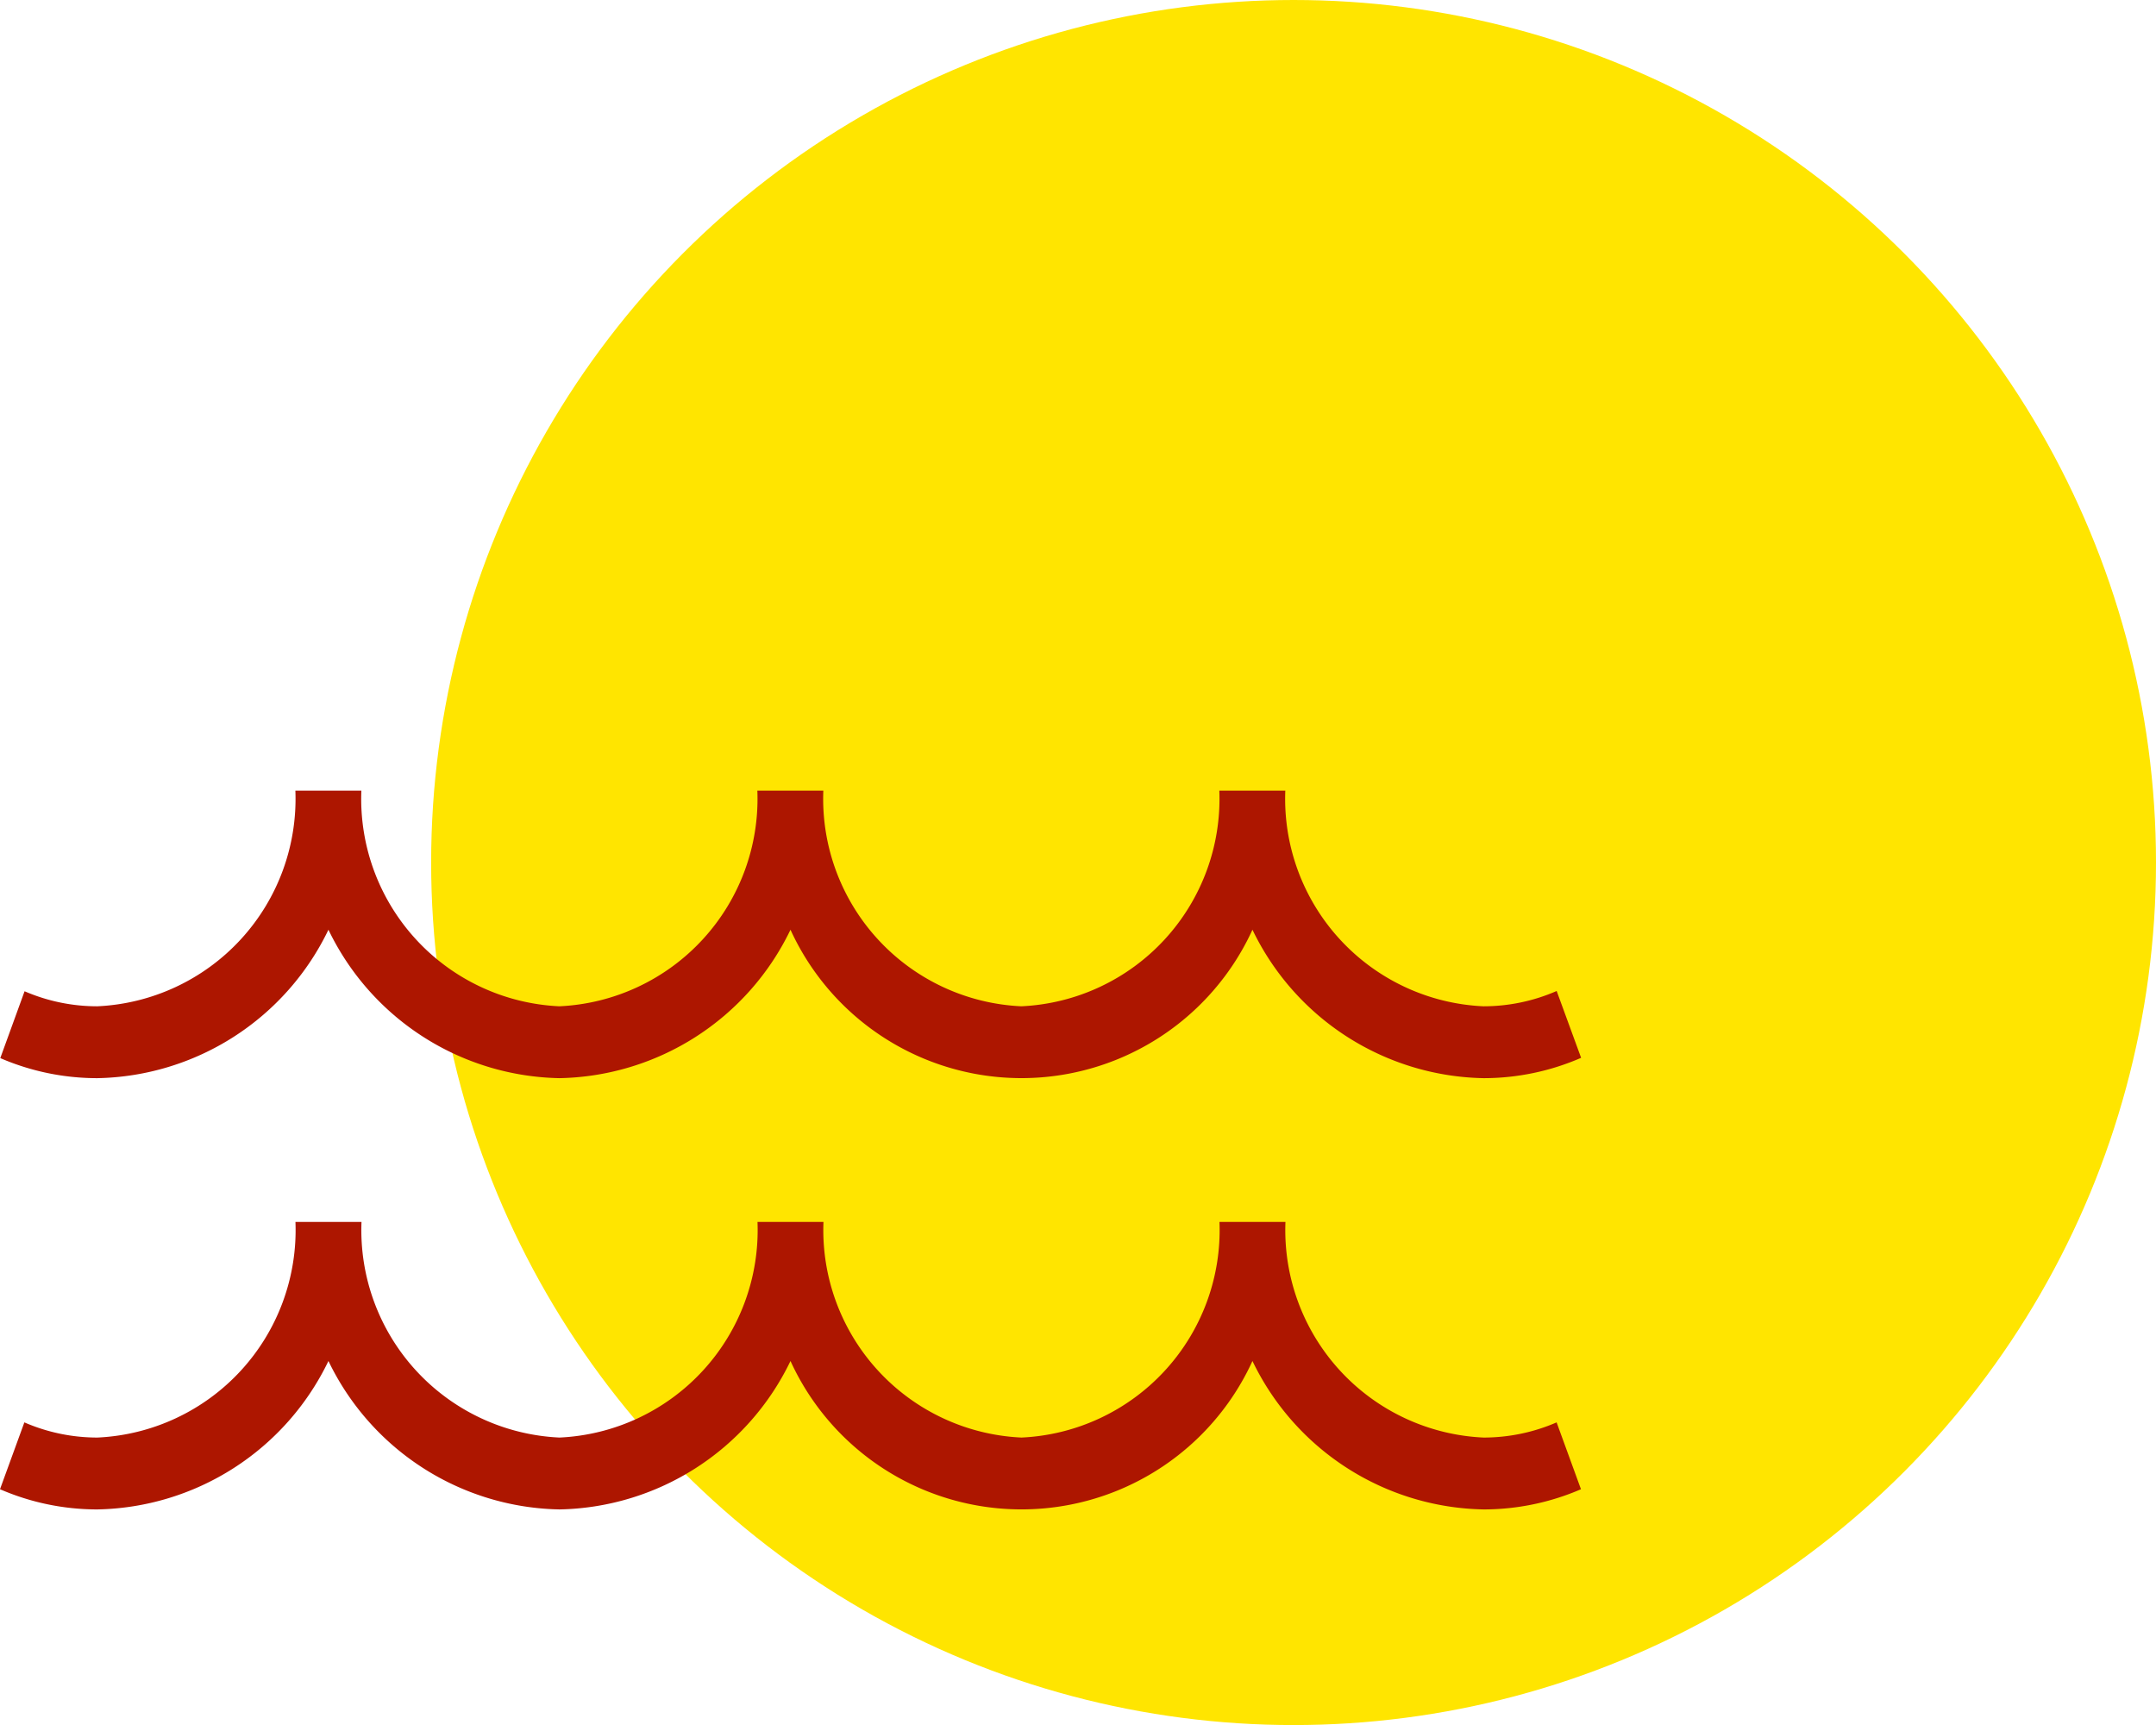
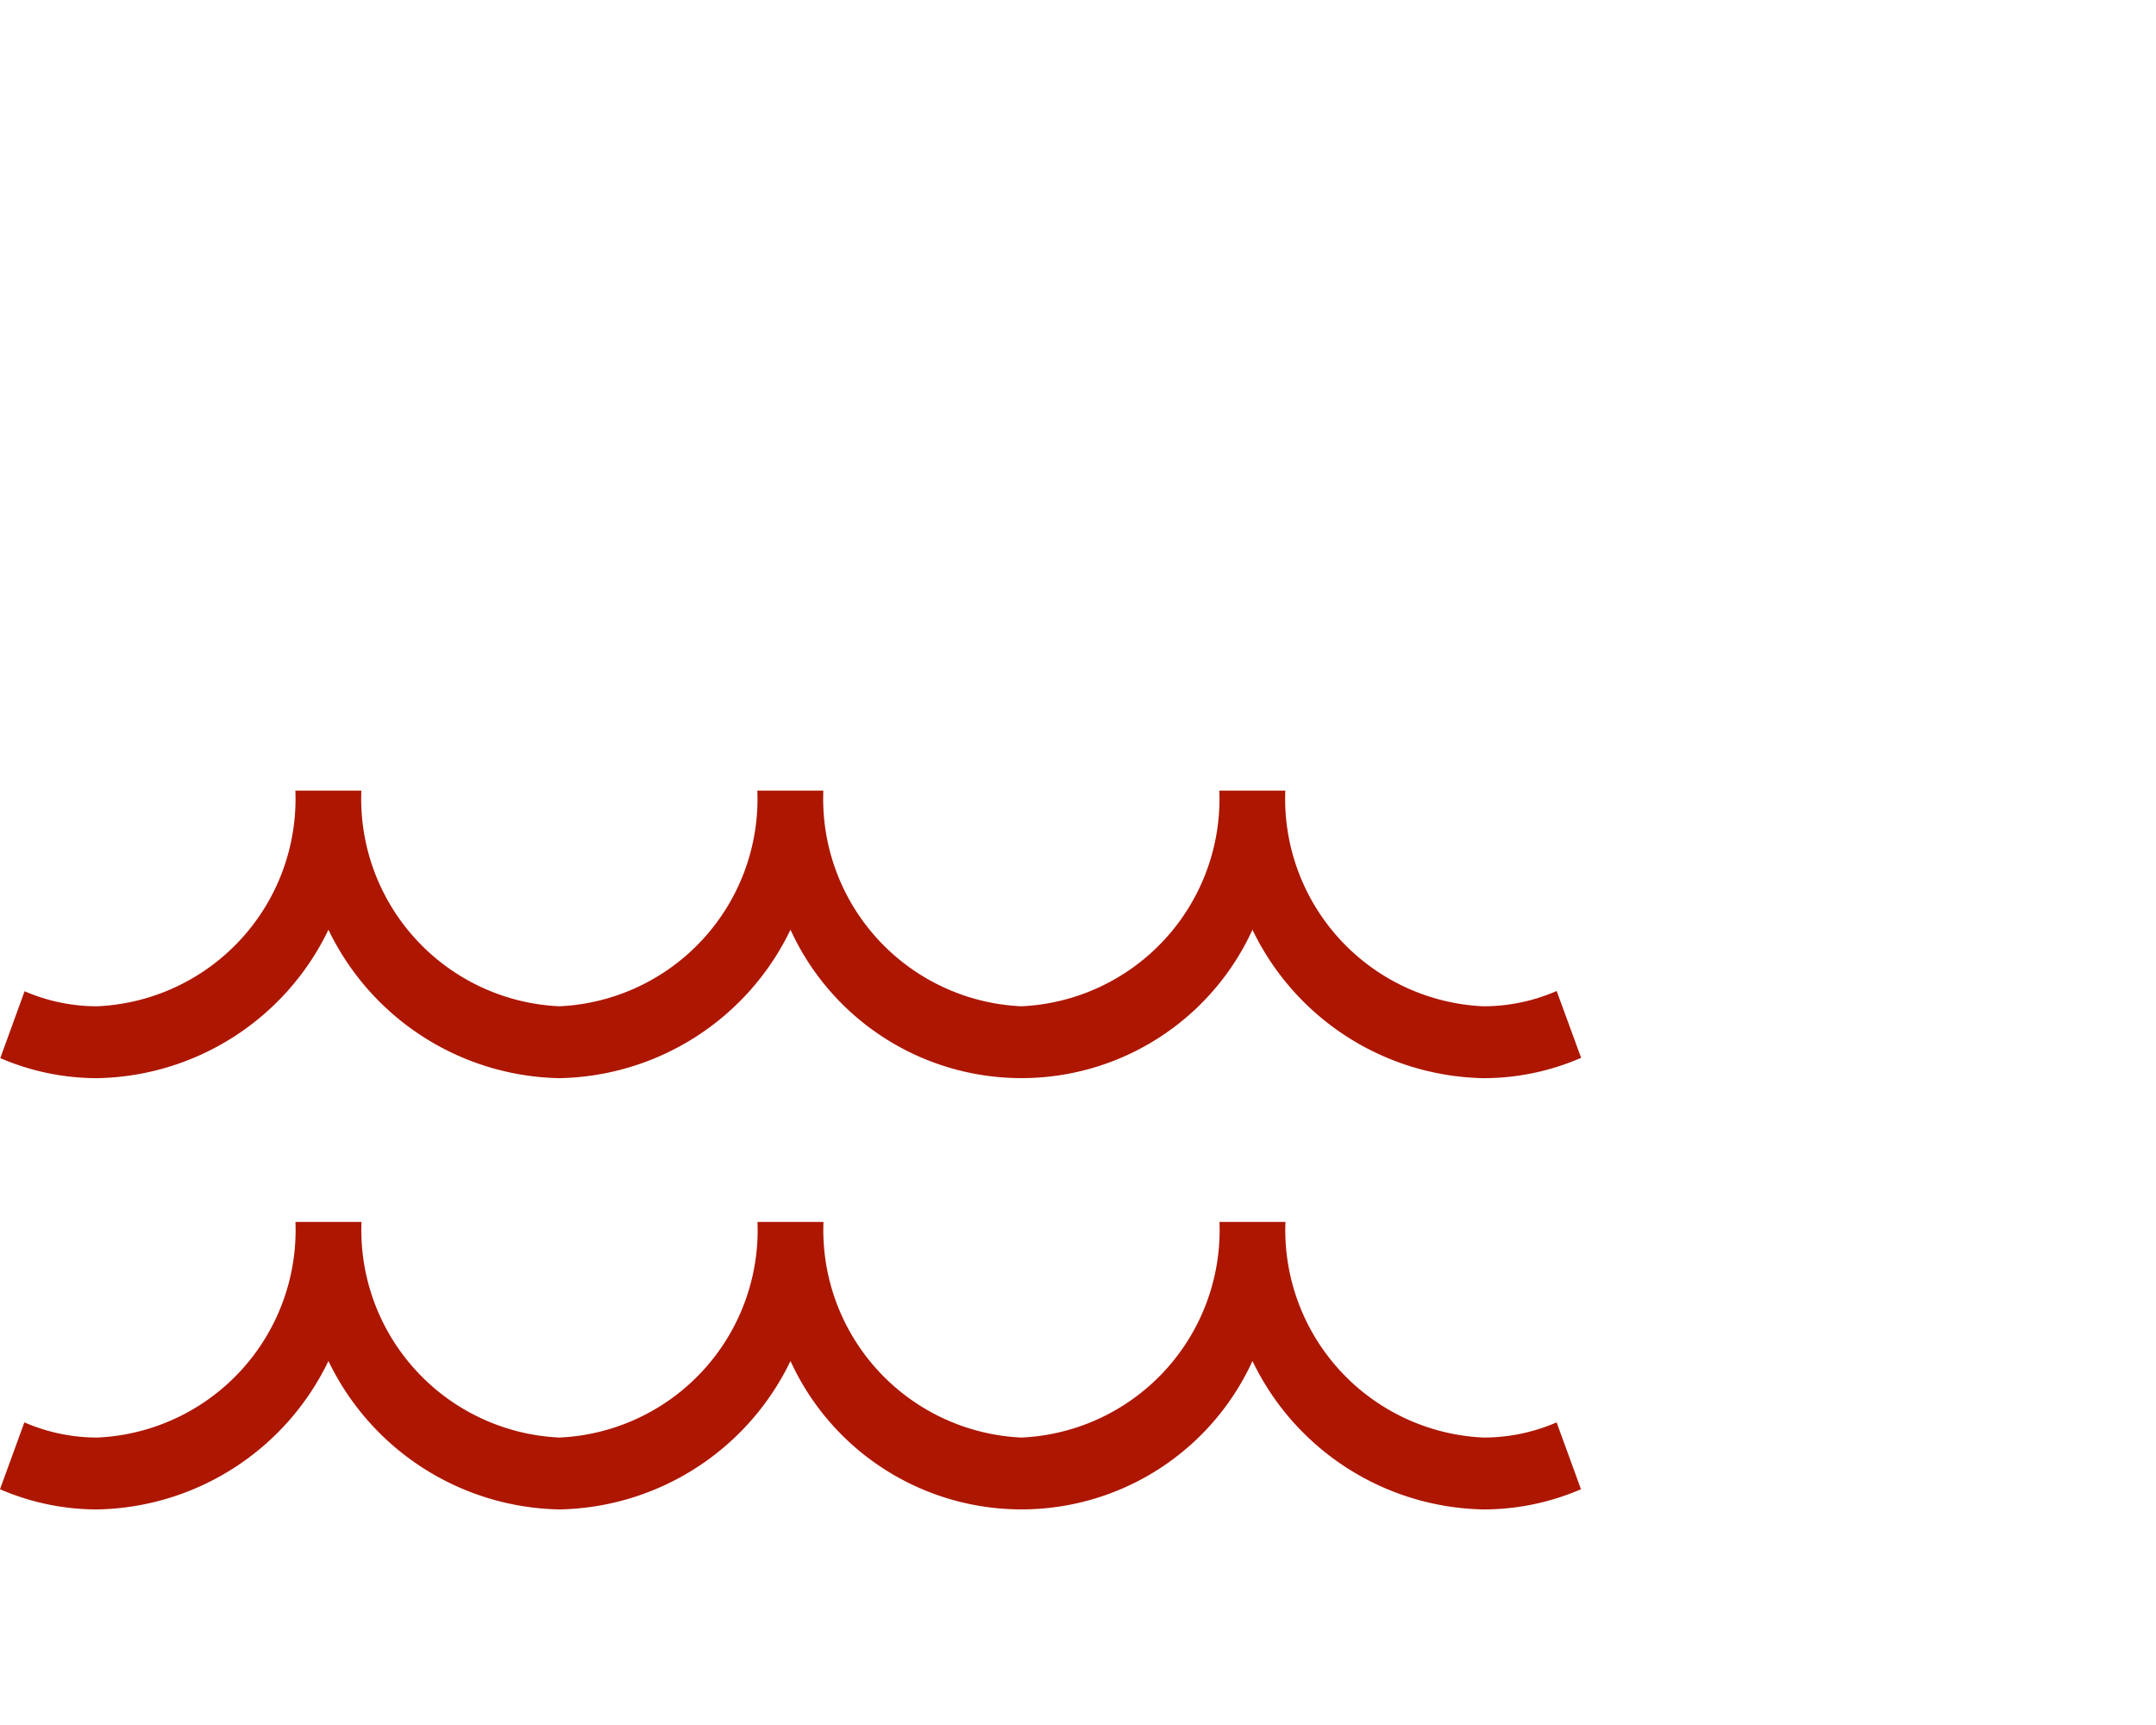
<svg xmlns="http://www.w3.org/2000/svg" width="29.999" height="24" viewBox="0 0 29.999 24">
  <g id="Group_7027" data-name="Group 7027" transform="translate(-710.001 -1343)">
-     <circle id="Ellipse_10" data-name="Ellipse 10" cx="12" cy="12" r="12" transform="translate(716 1343)" fill="#ffe500" />
    <path id="water" d="M21.684,15.788l.34.929A3.4,3.4,0,0,1,20.665,17a3.643,3.643,0,0,1-3.214-2.065,3.534,3.534,0,0,1-6.428,0A3.642,3.642,0,0,1,7.808,17a3.643,3.643,0,0,1-3.214-2.065A3.642,3.642,0,0,1,1.379,17a3.4,3.4,0,0,1-1.351-.279l.338-.93A2.543,2.543,0,0,0,1.379,16a2.889,2.889,0,0,0,2.755-3h.918a2.889,2.889,0,0,0,2.755,3,2.889,2.889,0,0,0,2.755-3h.918a2.889,2.889,0,0,0,2.755,3,2.889,2.889,0,0,0,2.755-3h.918a2.889,2.889,0,0,0,2.755,3,2.542,2.542,0,0,0,1.019-.212ZM20.665,22a2.889,2.889,0,0,1-2.755-3h-.918a2.889,2.889,0,0,1-2.755,3,2.889,2.889,0,0,1-2.755-3h-.918a2.889,2.889,0,0,1-2.755,3,2.889,2.889,0,0,1-2.755-3H4.135a2.889,2.889,0,0,1-2.755,3,2.545,2.545,0,0,1-1.017-.211l-.339.93A3.4,3.4,0,0,0,1.38,23a3.643,3.643,0,0,0,3.214-2.065A3.642,3.642,0,0,0,7.809,23a3.643,3.643,0,0,0,3.214-2.065,3.534,3.534,0,0,0,6.428,0A3.642,3.642,0,0,0,20.666,23a3.416,3.416,0,0,0,1.356-.281l-.339-.93A2.549,2.549,0,0,1,20.667,22Z" transform="translate(709.977 1341)" fill="#ad1600" />
  </g>
</svg>